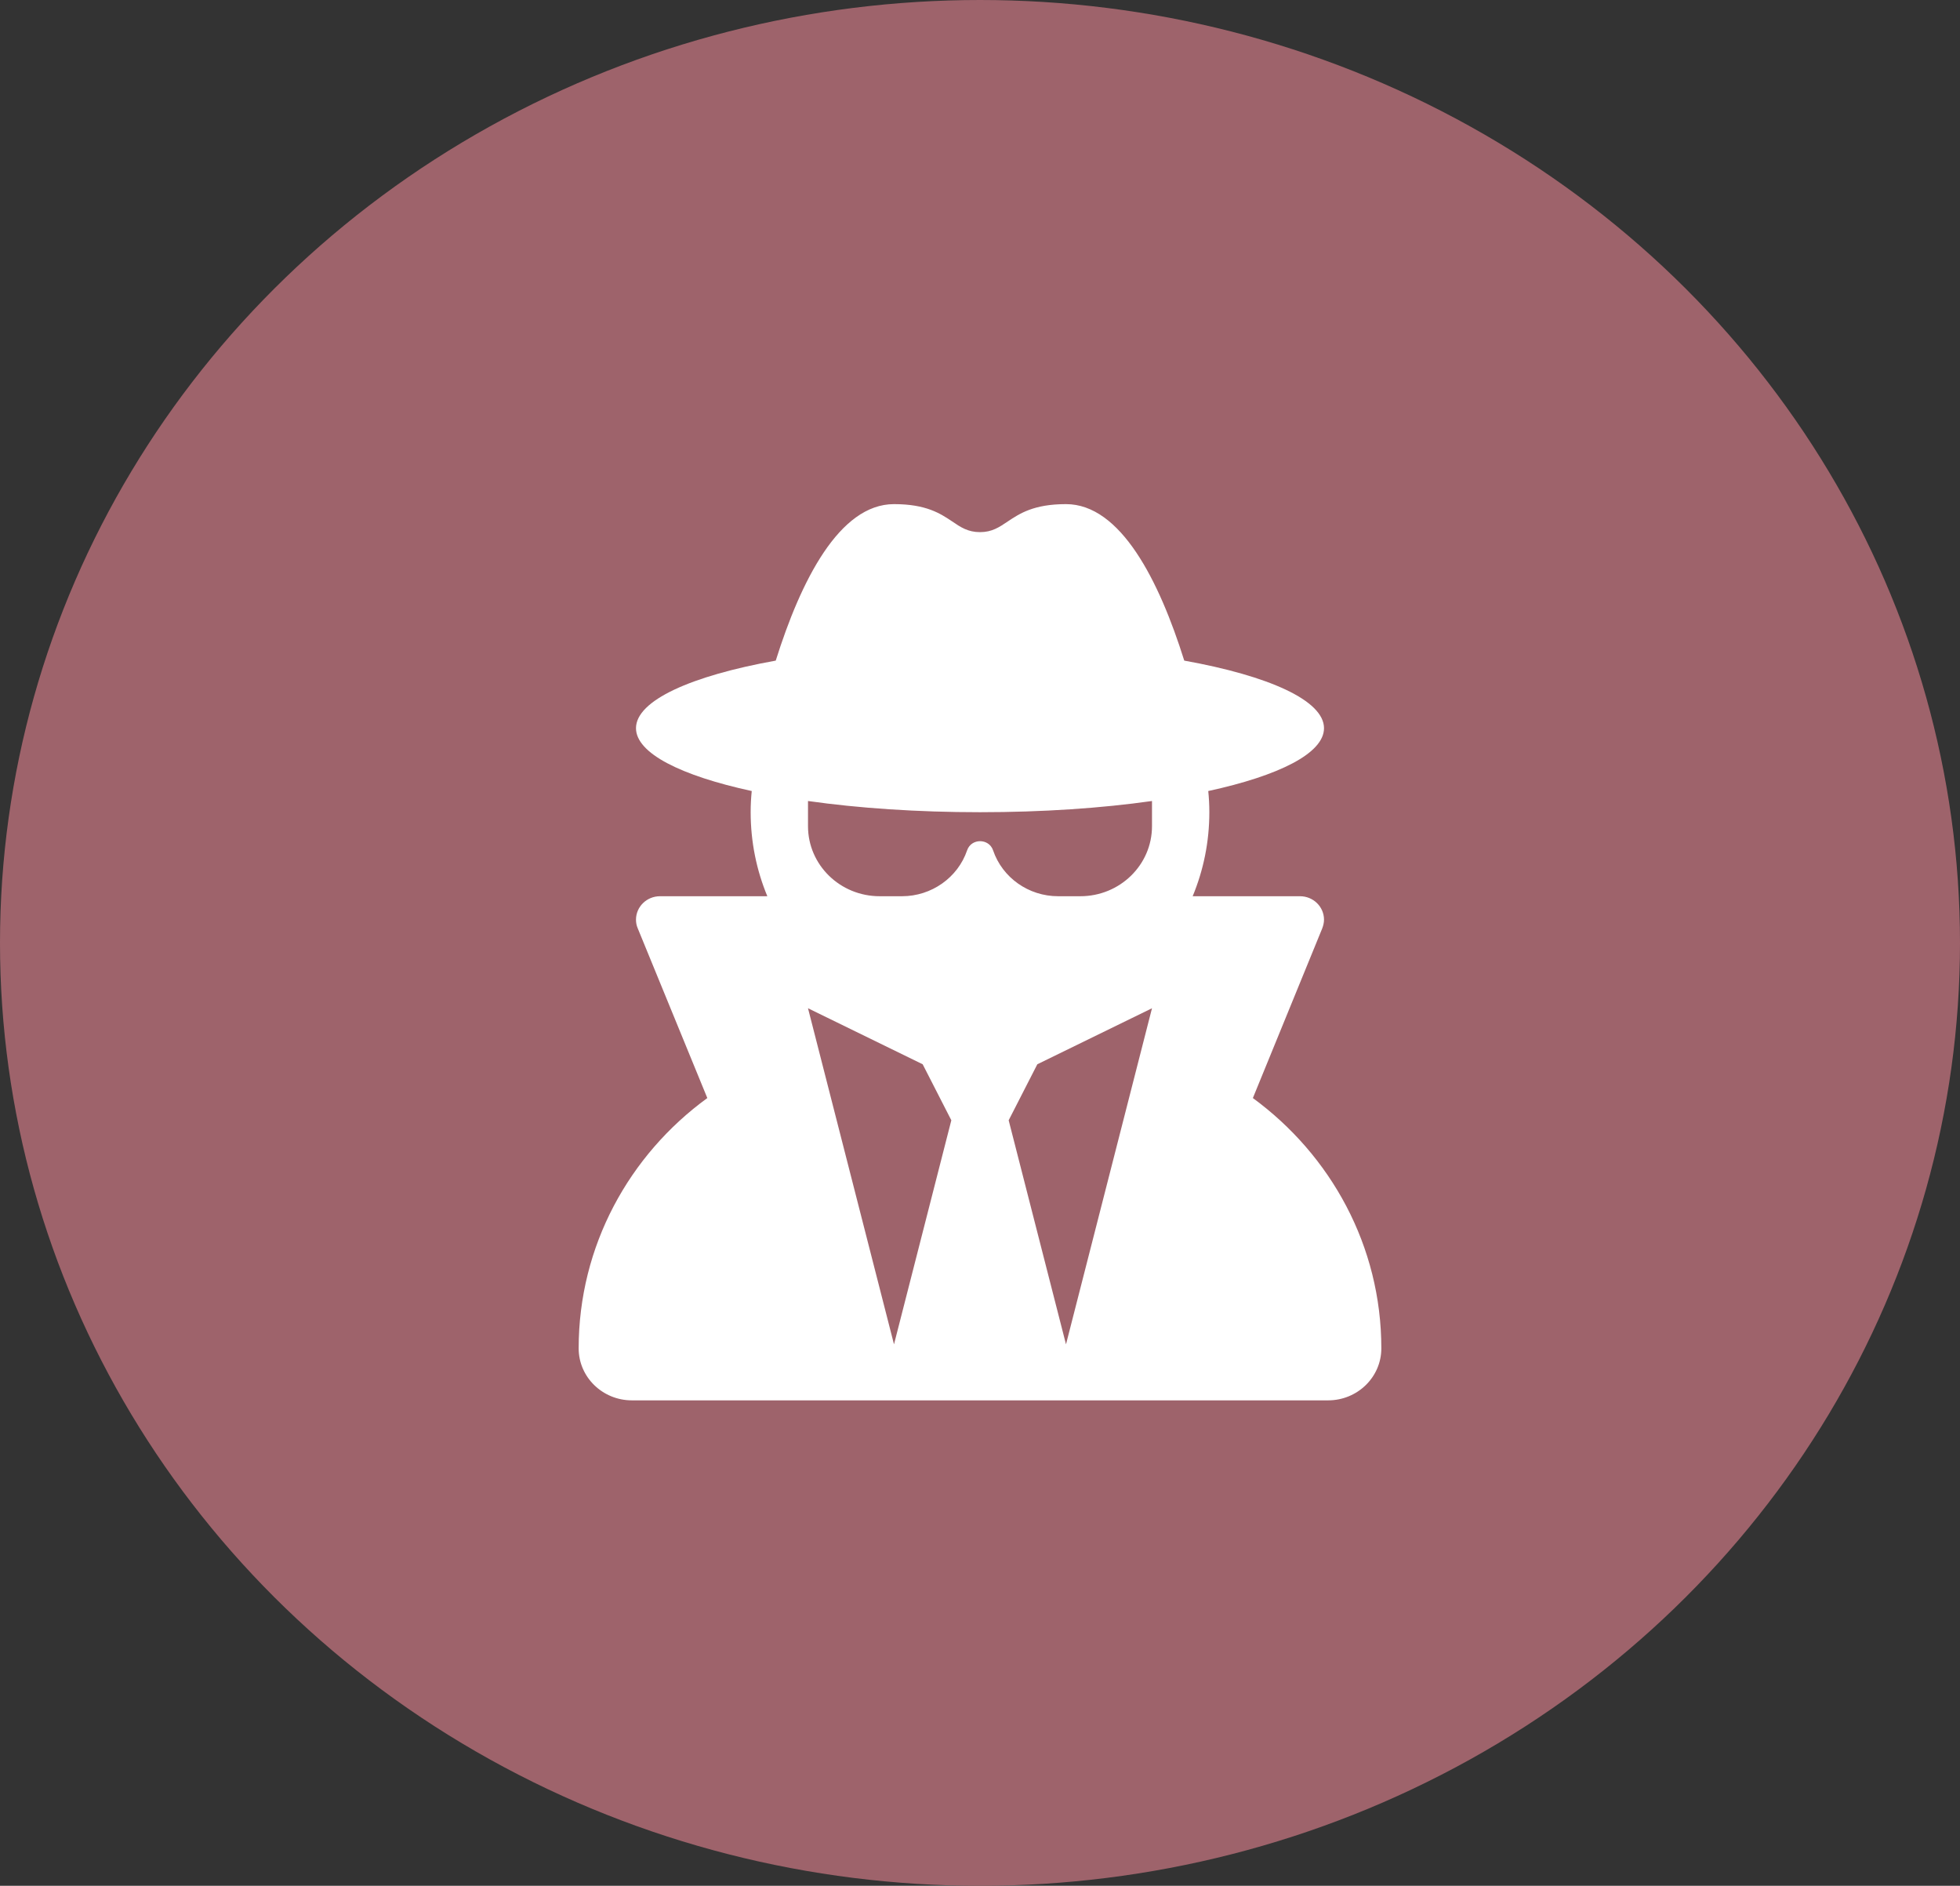
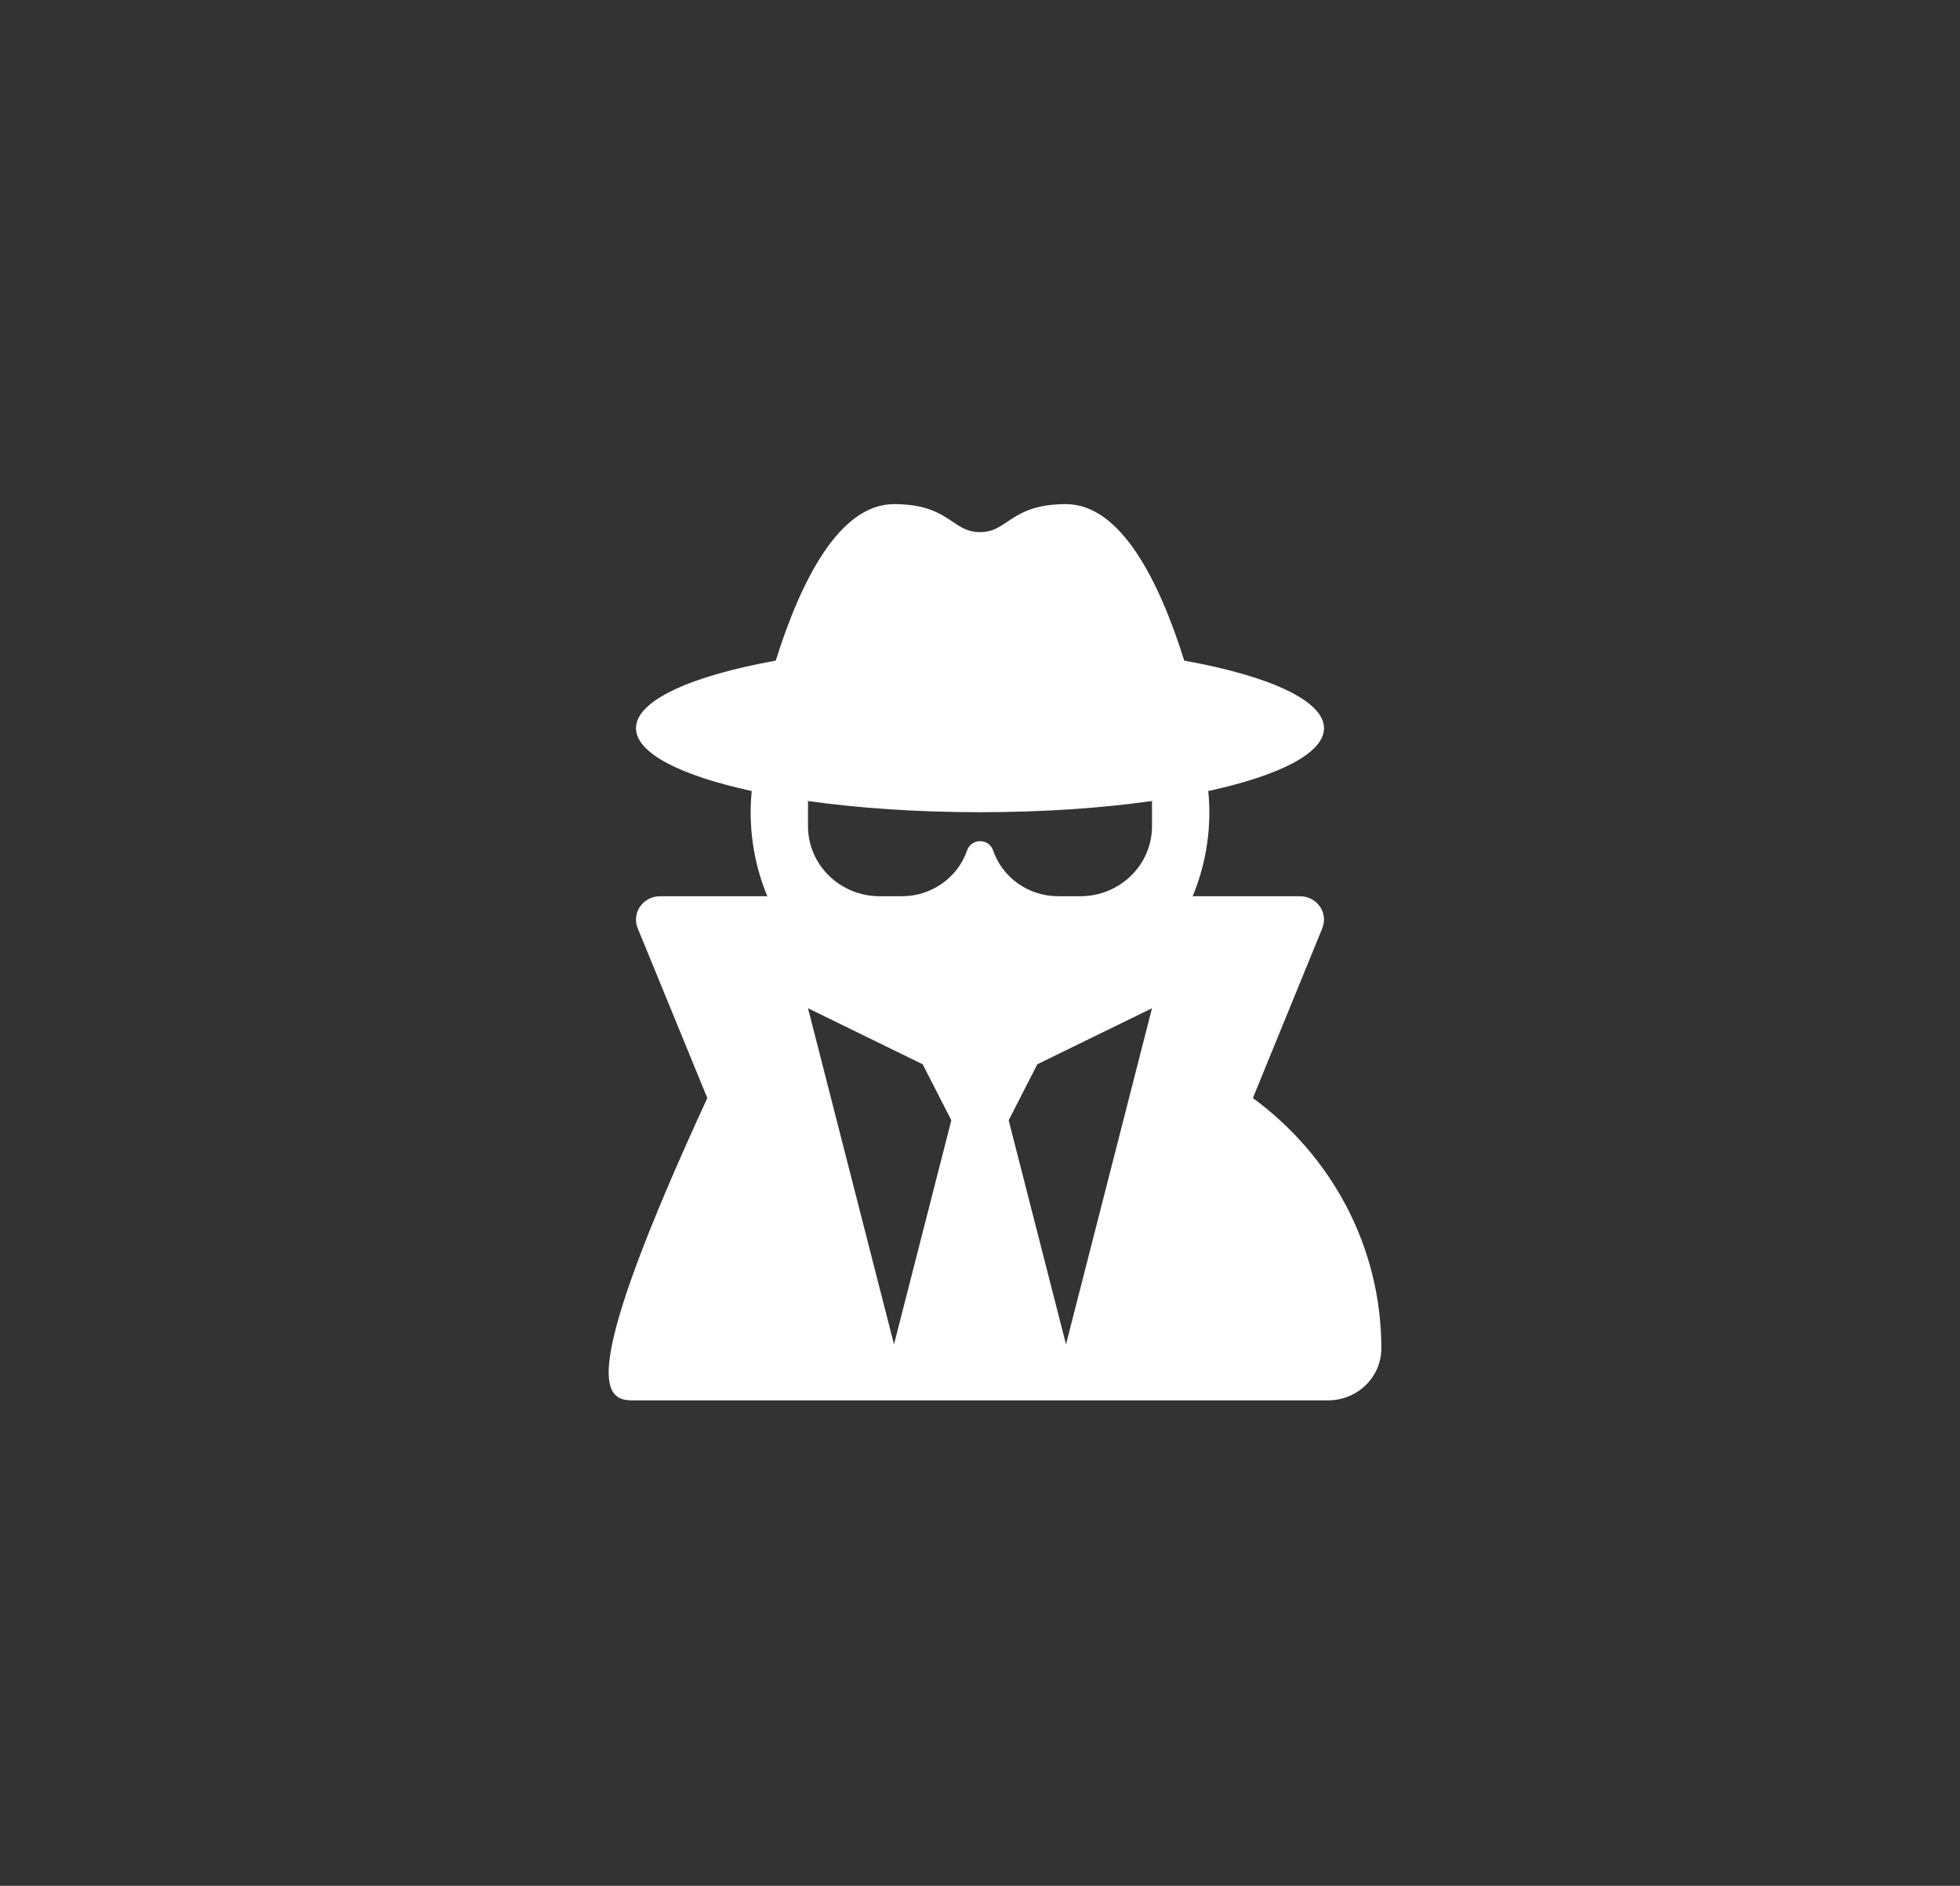
<svg xmlns="http://www.w3.org/2000/svg" width="105" height="101" viewBox="0 0 105 101" fill="none">
  <rect x="0" y="0" width="105" height="101" fill="#333333" stroke="none" />
-   <ellipse cx="52.5" cy="50.5" rx="52.5" ry="50.5" fill="#9E636B" />
-   <path d="M52.5 28.5C51.857 28.5 51.463 28.238 51.012 27.928C50.379 27.506 49.62 27 47.893 27C44.965 27 42.902 31.097 41.558 35.381C37.018 36.197 34.071 37.519 34.071 39C34.071 40.341 36.471 41.541 40.272 42.366C40.233 42.741 40.214 43.116 40.214 43.5C40.214 45.094 40.531 46.612 41.107 48H35.358C34.647 48 34.071 48.562 34.071 49.256C34.071 49.416 34.1 49.575 34.167 49.725L37.892 58.809C33.707 61.856 31 66.731 31 72.216C31 73.753 32.277 75 33.851 75H71.149C72.723 75 74 73.753 74 72.216C74 66.731 71.293 61.866 67.118 58.809L70.833 49.725C70.89 49.575 70.929 49.416 70.929 49.256C70.929 48.562 70.353 48 69.642 48H63.893C64.469 46.612 64.786 45.094 64.786 43.5C64.786 43.116 64.766 42.741 64.728 42.366C68.529 41.541 70.929 40.341 70.929 39C70.929 37.519 67.982 36.197 63.442 35.381C62.098 31.097 60.035 27 57.107 27C55.38 27 54.621 27.506 53.988 27.928C53.527 28.238 53.143 28.5 52.5 28.5ZM57.875 48H56.685C55.101 48 53.7 47.006 53.201 45.544C52.98 44.888 52.03 44.888 51.809 45.544C51.31 47.006 49.899 48 48.325 48H47.125C45.004 48 43.286 46.322 43.286 44.25V42.9C45.992 43.284 49.141 43.5 52.5 43.5C55.859 43.5 59.008 43.284 61.714 42.9V44.25C61.714 46.322 59.996 48 57.875 48ZM49.429 57L50.964 60L47.893 72L43.286 54L49.429 57ZM61.714 54L57.107 72L54.036 60L55.571 57L61.714 54Z" fill="white" />
+   <path d="M52.5 28.5C51.857 28.5 51.463 28.238 51.012 27.928C50.379 27.506 49.62 27 47.893 27C44.965 27 42.902 31.097 41.558 35.381C37.018 36.197 34.071 37.519 34.071 39C34.071 40.341 36.471 41.541 40.272 42.366C40.233 42.741 40.214 43.116 40.214 43.5C40.214 45.094 40.531 46.612 41.107 48H35.358C34.647 48 34.071 48.562 34.071 49.256C34.071 49.416 34.1 49.575 34.167 49.725L37.892 58.809C31 73.753 32.277 75 33.851 75H71.149C72.723 75 74 73.753 74 72.216C74 66.731 71.293 61.866 67.118 58.809L70.833 49.725C70.89 49.575 70.929 49.416 70.929 49.256C70.929 48.562 70.353 48 69.642 48H63.893C64.469 46.612 64.786 45.094 64.786 43.5C64.786 43.116 64.766 42.741 64.728 42.366C68.529 41.541 70.929 40.341 70.929 39C70.929 37.519 67.982 36.197 63.442 35.381C62.098 31.097 60.035 27 57.107 27C55.38 27 54.621 27.506 53.988 27.928C53.527 28.238 53.143 28.5 52.5 28.5ZM57.875 48H56.685C55.101 48 53.7 47.006 53.201 45.544C52.98 44.888 52.03 44.888 51.809 45.544C51.31 47.006 49.899 48 48.325 48H47.125C45.004 48 43.286 46.322 43.286 44.25V42.9C45.992 43.284 49.141 43.5 52.5 43.5C55.859 43.5 59.008 43.284 61.714 42.9V44.25C61.714 46.322 59.996 48 57.875 48ZM49.429 57L50.964 60L47.893 72L43.286 54L49.429 57ZM61.714 54L57.107 72L54.036 60L55.571 57L61.714 54Z" fill="white" />
</svg>